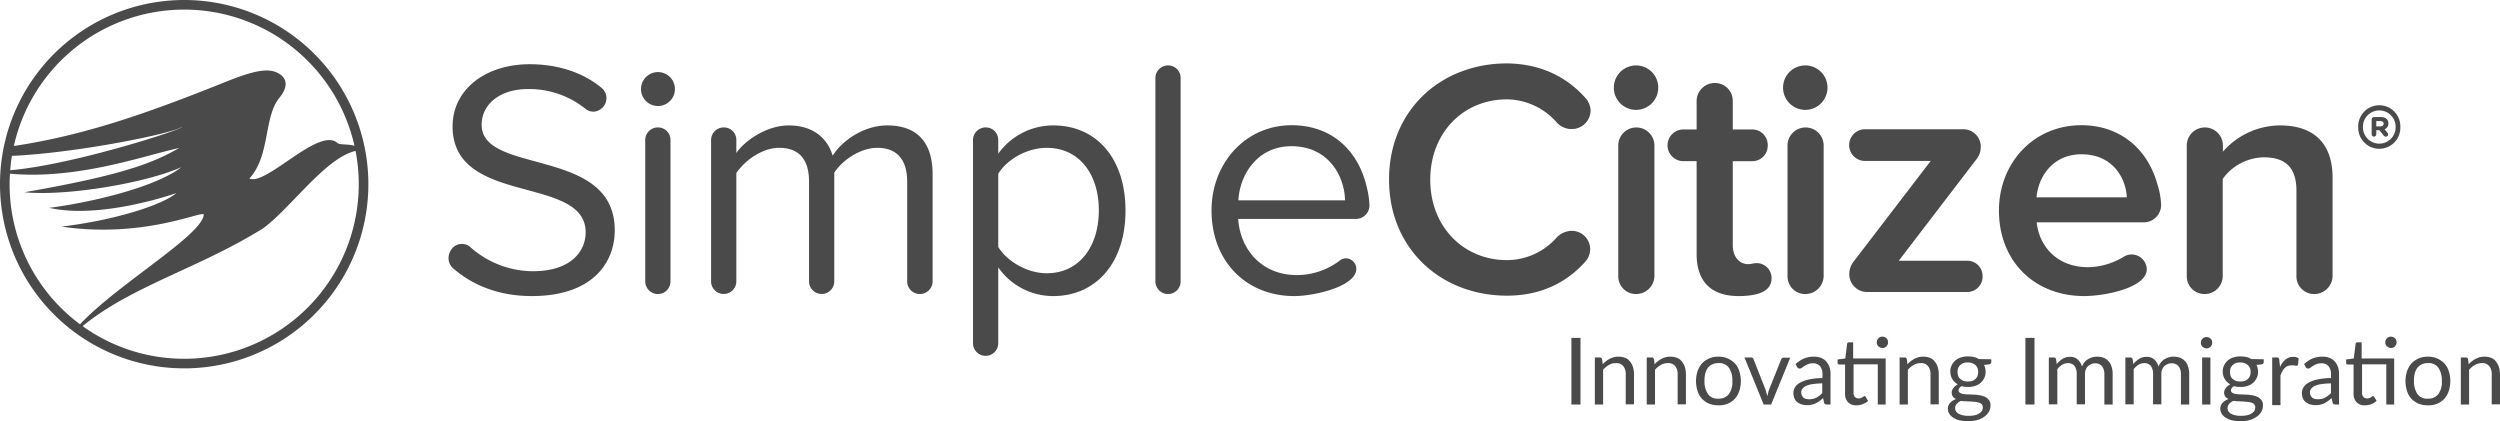
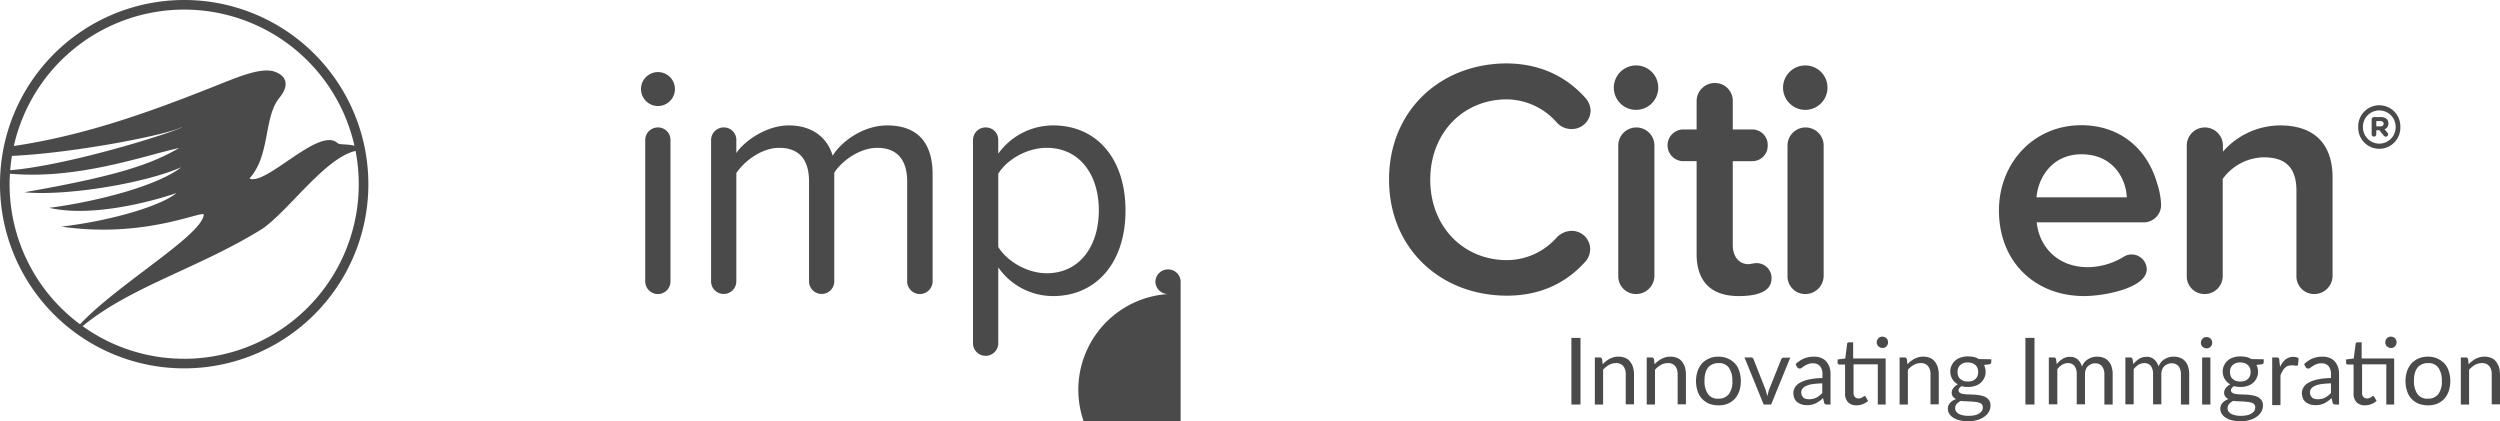
<svg xmlns="http://www.w3.org/2000/svg" viewBox="0 0 937.365 157.956">
  <defs>
    <style>
      .cls-1 {
        fill: #4a4a4a;
      }
    </style>
  </defs>
  <g id="Innovating_-_Dark" data-name="Innovating - Dark">
    <g id="Logoset_Innovating_Immigration_-_Color_Charcoal" data-name="Logoset – Innovating Immigration - Color/Charcoal">
      <path id="Registered" class="cls-1" d="M884.207,47.675v-.046A7.9,7.9,0,1,1,900,47.584v.045a7.9,7.9,0,1,1-15.793.046Zm14.024-.046V47.59a6.128,6.128,0,1,0-12.255.039v.04a6.128,6.128,0,1,0,12.255-.04ZM889.239,44.8a.892.892,0,0,1,.875-.915h2.507c1.711,0,2.9.8,2.9,2.387a2.237,2.237,0,0,1-1.432,2.189l1.074,1.313a.806.806,0,0,1,.239.636.826.826,0,0,1-.875.836.965.965,0,0,1-.716-.358l-1.672-2.069H890.99v1.552a.876.876,0,0,1-1.751,0ZM892.5,47.39c.8,0,1.233-.4,1.233-.994,0-.637-.477-.995-1.233-.995H890.99V47.39Z" />
      <g id="Subtext_Typography" data-name="Subtext Typography">
        <path class="cls-1" d="M592.6,151.671h-3.408V126.683H592.6Z" />
        <path class="cls-1" d="M600.931,136.6a5.675,5.675,0,0,1,1.212-1.136,7.058,7.058,0,0,1,1.363-.909,9.072,9.072,0,0,1,1.514-.606,6.474,6.474,0,0,1,1.742-.227,6.788,6.788,0,0,1,2.574.455,4.132,4.132,0,0,1,1.817,1.363,6.3,6.3,0,0,1,1.136,2.12,10.309,10.309,0,0,1,.379,2.726V151.6h-3.105V140.389a4.747,4.747,0,0,0-.908-3.105,3.341,3.341,0,0,0-2.8-1.136,5.246,5.246,0,0,0-2.575.682,8.272,8.272,0,0,0-2.2,1.817v13.024h-3.1V134.028h1.893c.454,0,.681.227.833.682Z" />
        <path class="cls-1" d="M620.392,136.6a5.671,5.671,0,0,1,1.211-1.136,7.088,7.088,0,0,1,1.363-.909,9.049,9.049,0,0,1,1.515-.606,6.466,6.466,0,0,1,1.741-.227,6.79,6.79,0,0,1,2.575.455,4.132,4.132,0,0,1,1.817,1.363,6.318,6.318,0,0,1,1.136,2.12,10.309,10.309,0,0,1,.379,2.726V151.6h-3.105V140.389a4.742,4.742,0,0,0-.909-3.105,3.339,3.339,0,0,0-2.8-1.136,5.246,5.246,0,0,0-2.575.682,8.272,8.272,0,0,0-2.2,1.817v13.024h-3.105V134.028h1.893c.455,0,.682.227.833.682Z" />
        <path class="cls-1" d="M644.32,133.725a8.652,8.652,0,0,1,3.483.682,8.246,8.246,0,0,1,2.65,1.817,7.2,7.2,0,0,1,1.666,2.878,11.658,11.658,0,0,1,.606,3.786,12.013,12.013,0,0,1-.606,3.786,8.952,8.952,0,0,1-1.666,2.877,8.264,8.264,0,0,1-2.65,1.818,8.652,8.652,0,0,1-3.483.6,9.874,9.874,0,0,1-3.483-.6,8.279,8.279,0,0,1-2.651-1.818,7.216,7.216,0,0,1-1.666-2.877,11.7,11.7,0,0,1-.605-3.786,12.038,12.038,0,0,1,.605-3.786,8.994,8.994,0,0,1,1.666-2.878,8.261,8.261,0,0,1,2.651-1.817A8.4,8.4,0,0,1,644.32,133.725Zm0,15.751a4.737,4.737,0,0,0,3.937-1.742,7.776,7.776,0,0,0,1.288-4.922,8.448,8.448,0,0,0-1.288-4.922,4.45,4.45,0,0,0-3.937-1.742,5.057,5.057,0,0,0-2.272.455,4.707,4.707,0,0,0-1.666,1.287,6.089,6.089,0,0,0-.984,2.12,10.6,10.6,0,0,0-.3,2.8,8.448,8.448,0,0,0,1.287,4.922A4.368,4.368,0,0,0,644.32,149.476Z" />
        <path class="cls-1" d="M671.277,134.028l-7.194,17.643h-2.8l-7.194-17.643h2.5a.863.863,0,0,1,.606.227c.151.152.3.3.3.455l4.468,11.358c.152.454.227.833.379,1.287.075.379.227.833.3,1.212.075-.379.227-.833.3-1.212a11.622,11.622,0,0,1,.378-1.287l4.543-11.358a1.015,1.015,0,0,1,.379-.455.913.913,0,0,1,.606-.151h2.423v-.076Z" />
        <path class="cls-1" d="M673.246,136.527a10.6,10.6,0,0,1,3.18-2.12,9.793,9.793,0,0,1,3.71-.682,7.2,7.2,0,0,1,2.651.455,5.12,5.12,0,0,1,1.968,1.363,6.444,6.444,0,0,1,1.212,2.12,7.922,7.922,0,0,1,.379,2.726v11.283h-1.363a1.511,1.511,0,0,1-.682-.152.938.938,0,0,1-.379-.606l-.378-1.666a8.994,8.994,0,0,1-1.363,1.136,13.124,13.124,0,0,1-1.363.833,7.792,7.792,0,0,1-1.59.53,6.768,6.768,0,0,1-1.818.152,5.645,5.645,0,0,1-1.968-.3,5.309,5.309,0,0,1-1.591-.833,3.421,3.421,0,0,1-1.06-1.439,5.784,5.784,0,0,1-.378-2.044,4.235,4.235,0,0,1,.606-2.045,4.741,4.741,0,0,1,1.893-1.741,11.333,11.333,0,0,1,3.331-1.212,23.714,23.714,0,0,1,5.074-.53v-1.363a4.606,4.606,0,0,0-.909-3.105,3.253,3.253,0,0,0-2.574-1.06,4.513,4.513,0,0,0-1.894.3,5.724,5.724,0,0,0-1.363.682,11.175,11.175,0,0,0-.984.681,1.263,1.263,0,0,1-.833.3,1.094,1.094,0,0,1-.53-.152.915.915,0,0,1-.379-.378Zm10,7.194c-1.439.075-2.65.151-3.635.3a8.462,8.462,0,0,0-2.423.681,3.3,3.3,0,0,0-1.363,1.06,2.056,2.056,0,0,0-.454,1.287,3.149,3.149,0,0,0,.227,1.212,3.376,3.376,0,0,0,.606.833,2.057,2.057,0,0,0,.909.454,5.817,5.817,0,0,0,1.135.152,9.293,9.293,0,0,0,1.515-.152,6.44,6.44,0,0,0,1.287-.454,9.829,9.829,0,0,0,1.136-.757,6.518,6.518,0,0,0,1.06-.985v-3.634Z" />
        <path class="cls-1" d="M707.169,151.671h-3.1V136.6h-9.087v10.6a2.209,2.209,0,0,0,.53,1.666,1.828,1.828,0,0,0,1.363.53,2.712,2.712,0,0,0,.833-.152,1.511,1.511,0,0,0,.606-.3c.151-.075.3-.227.454-.3s.227-.152.3-.152a.548.548,0,0,1,.454.3l.909,1.514a5.746,5.746,0,0,1-1.969,1.212,6.165,6.165,0,0,1-2.347.454,4.186,4.186,0,0,1-3.181-1.135,4.558,4.558,0,0,1-1.135-3.332V136.679h-2.121a.811.811,0,0,1-.454-.152A.591.591,0,0,1,689,136v-1.212l2.877-.378.682-5.452a.657.657,0,0,1,.227-.455,1.089,1.089,0,0,1,.454-.151h1.591v6.058h12.191v17.264Zm.757-23.322a2.713,2.713,0,0,1-.151.833l-.454.681a1.785,1.785,0,0,1-.682.455,1.635,1.635,0,0,1-.833.151,2.719,2.719,0,0,1-.833-.151l-.681-.455a1.779,1.779,0,0,1-.454-.681,1.493,1.493,0,0,1-.152-.833,2.712,2.712,0,0,1,.152-.833,2.6,2.6,0,0,1,.454-.681,1.783,1.783,0,0,1,.681-.455,1.5,1.5,0,0,1,.833-.151,2.743,2.743,0,0,1,.833.151,2.654,2.654,0,0,1,.682.455,1.791,1.791,0,0,1,.454.681A3.208,3.208,0,0,1,707.926,128.349Z" />
        <path class="cls-1" d="M715.2,136.6a5.671,5.671,0,0,1,1.211-1.136,7.119,7.119,0,0,1,1.363-.909,9.118,9.118,0,0,1,1.515-.606,6.471,6.471,0,0,1,1.741-.227,6.79,6.79,0,0,1,2.575.455,4.132,4.132,0,0,1,1.817,1.363,6.318,6.318,0,0,1,1.136,2.12,10.309,10.309,0,0,1,.379,2.726V151.6h-3.105V140.389a4.742,4.742,0,0,0-.909-3.105,3.338,3.338,0,0,0-2.8-1.136,5.246,5.246,0,0,0-2.575.682,8.272,8.272,0,0,0-2.2,1.817v13.024h-3.1V134.028h1.893c.454,0,.681.227.833.682Z" />
        <path class="cls-1" d="M746.621,134.71v1.136c0,.378-.228.6-.758.757l-1.968.227a5.621,5.621,0,0,1,.605,2.574,4.867,4.867,0,0,1-.53,2.348,5.415,5.415,0,0,1-3.483,2.953,7.488,7.488,0,0,1-2.65.379,8,8,0,0,1-2.348-.3,2.055,2.055,0,0,0-.833.757,1.084,1.084,0,0,0-.3.757,1.028,1.028,0,0,0,.53.985,3.211,3.211,0,0,0,1.363.454,14.685,14.685,0,0,0,1.893.151c.681,0,1.438.076,2.2.076a19.381,19.381,0,0,1,2.2.3,6.928,6.928,0,0,1,1.893.606,4.154,4.154,0,0,1,1.363,1.211,3.191,3.191,0,0,1,.53,1.969,4.487,4.487,0,0,1-.53,2.2,5.581,5.581,0,0,1-1.666,1.893,8.208,8.208,0,0,1-2.575,1.287,12.443,12.443,0,0,1-3.483.53,15.131,15.131,0,0,1-3.408-.378,7.129,7.129,0,0,1-2.423-1.06A4.558,4.558,0,0,1,730.8,155a3.517,3.517,0,0,1-.455-1.741,3.158,3.158,0,0,1,.833-2.2,5.592,5.592,0,0,1,2.272-1.439,3.01,3.01,0,0,1-1.212-.909,2.481,2.481,0,0,1-.454-1.59,2.714,2.714,0,0,1,.151-.757,2.284,2.284,0,0,1,.455-.833,6.8,6.8,0,0,1,.681-.757,11.05,11.05,0,0,1,.985-.682,5.65,5.65,0,0,1-2.045-1.969,5.727,5.727,0,0,1-.757-2.8,4.867,4.867,0,0,1,.53-2.348,5.415,5.415,0,0,1,3.483-2.953,7.922,7.922,0,0,1,2.726-.378,9.068,9.068,0,0,1,2.12.227,4.856,4.856,0,0,1,1.818.757l4.695.076Zm-3.181,17.946a1.643,1.643,0,0,0-.378-1.06,2.174,2.174,0,0,0-.985-.606,6.858,6.858,0,0,0-1.439-.3c-.53-.076-1.135-.076-1.741-.151-.606,0-1.212-.076-1.818-.076a14.663,14.663,0,0,1-1.817-.152,4.306,4.306,0,0,0-1.59,1.136,2.445,2.445,0,0,0-.606,1.591,2.136,2.136,0,0,0,.3,1.135,3.444,3.444,0,0,0,.909.909,6.365,6.365,0,0,0,1.59.606,10.034,10.034,0,0,0,2.272.227,10.51,10.51,0,0,0,2.271-.227,4.8,4.8,0,0,0,1.666-.682,3.335,3.335,0,0,0,1.06-.984A2.765,2.765,0,0,0,743.44,152.656Zm-5.6-9.617a5.557,5.557,0,0,0,1.666-.227,3.291,3.291,0,0,0,1.211-.757,2.993,2.993,0,0,0,.757-1.136,4.395,4.395,0,0,0,.228-1.439,3.309,3.309,0,0,0-.985-2.574,4.117,4.117,0,0,0-2.877-.985,3.8,3.8,0,0,0-2.878.985,3.312,3.312,0,0,0-.984,2.574,4.421,4.421,0,0,0,.227,1.439,2.336,2.336,0,0,0,.757,1.136,6.551,6.551,0,0,0,1.212.757A5.921,5.921,0,0,0,737.837,143.039Z" />
        <path class="cls-1" d="M762.825,151.671h-3.407V126.683h3.407Z" />
        <path class="cls-1" d="M768.2,151.671V134.028h1.893c.455,0,.682.227.833.682l.227,1.817a8.941,8.941,0,0,1,2.2-1.969,5.024,5.024,0,0,1,2.8-.757,4.036,4.036,0,0,1,2.878.984,5.563,5.563,0,0,1,1.59,2.651,6.056,6.056,0,0,1,.984-1.666,4.956,4.956,0,0,1,1.363-1.136,7.211,7.211,0,0,1,1.59-.682,6.474,6.474,0,0,1,1.742-.227,6.667,6.667,0,0,1,2.5.455,4.647,4.647,0,0,1,1.817,1.287,5.22,5.22,0,0,1,1.136,2.12,8.55,8.55,0,0,1,.379,2.878v11.206h-3.105V140.465a4.969,4.969,0,0,0-.909-3.181,3.25,3.25,0,0,0-2.574-1.06,3.075,3.075,0,0,0-1.439.3,4.05,4.05,0,0,0-1.211.757,3.158,3.158,0,0,0-.833,1.288,4.582,4.582,0,0,0-.3,1.817V151.6h-3.105V140.389a5.153,5.153,0,0,0-.833-3.18,3.089,3.089,0,0,0-2.5-1.061,4.291,4.291,0,0,0-2.12.606,7.449,7.449,0,0,0-1.817,1.666V151.6H768.2v.075Z" />
        <path class="cls-1" d="M796.9,151.671V134.028h1.893c.454,0,.682.227.833.682l.227,1.817a8.941,8.941,0,0,1,2.2-1.969,5.024,5.024,0,0,1,2.8-.757,4.033,4.033,0,0,1,2.877.984,5.557,5.557,0,0,1,1.591,2.651,6.031,6.031,0,0,1,.984-1.666,4.956,4.956,0,0,1,1.363-1.136,7.211,7.211,0,0,1,1.59-.682,6.474,6.474,0,0,1,1.742-.227,6.674,6.674,0,0,1,2.5.455,4.647,4.647,0,0,1,1.817,1.287,5.22,5.22,0,0,1,1.136,2.12,8.55,8.55,0,0,1,.378,2.878v11.206h-3.1V140.465a4.969,4.969,0,0,0-.909-3.181,3.31,3.31,0,0,0-2.65-1.06,3.078,3.078,0,0,0-1.439.3,4.05,4.05,0,0,0-1.211.757,3.769,3.769,0,0,0-.833,1.288,4.582,4.582,0,0,0-.3,1.817V151.6h-3.105V140.389a5.153,5.153,0,0,0-.833-3.18,3.088,3.088,0,0,0-2.5-1.061,4.291,4.291,0,0,0-2.12.606,7.449,7.449,0,0,0-1.817,1.666V151.6H796.9v.075Z" />
        <path class="cls-1" d="M829.461,128.5a2.712,2.712,0,0,1-.152.833,5.3,5.3,0,0,1-.454.682,2.142,2.142,0,0,1-.682.454,1.625,1.625,0,0,1-.833.152,2.711,2.711,0,0,1-.832-.152l-.682-.454a1.774,1.774,0,0,1-.454-.682,1.493,1.493,0,0,1-.152-.833,2.711,2.711,0,0,1,.152-.832,2.637,2.637,0,0,1,.454-.682,1.774,1.774,0,0,1,.682-.454,1.491,1.491,0,0,1,.832-.152,2.712,2.712,0,0,1,.833.152,2.655,2.655,0,0,1,.682.454,2.142,2.142,0,0,1,.454.682A2.711,2.711,0,0,1,829.461,128.5Zm-.682,5.528v17.643h-3.1V134.028Z" />
        <path class="cls-1" d="M848.77,134.71v1.136c0,.378-.227.6-.757.757l-1.969.227a5.621,5.621,0,0,1,.606,2.574,4.878,4.878,0,0,1-.53,2.348,5.413,5.413,0,0,1-3.484,2.953,7.488,7.488,0,0,1-2.65.379,7.991,7.991,0,0,1-2.347-.3,2.042,2.042,0,0,0-.833.757,1.085,1.085,0,0,0-.3.757,1.028,1.028,0,0,0,.53.985,3.211,3.211,0,0,0,1.363.454,14.7,14.7,0,0,0,1.893.151c.681,0,1.439.076,2.2.076a19.381,19.381,0,0,1,2.2.3,6.928,6.928,0,0,1,1.893.606,4.154,4.154,0,0,1,1.363,1.211,3.185,3.185,0,0,1,.53,1.969,4.476,4.476,0,0,1-.53,2.2,5.581,5.581,0,0,1-1.666,1.893,8.2,8.2,0,0,1-2.574,1.287,12.451,12.451,0,0,1-3.484.53,15.115,15.115,0,0,1-3.407-.378,7.111,7.111,0,0,1-2.423-1.06A4.551,4.551,0,0,1,832.944,155a3.516,3.516,0,0,1-.454-1.741,3.158,3.158,0,0,1,.833-2.2,5.6,5.6,0,0,1,2.271-1.439,3.007,3.007,0,0,1-1.211-.909,2.481,2.481,0,0,1-.455-1.59,2.68,2.68,0,0,1,.152-.757,2.28,2.28,0,0,1,.454-.833,6.7,6.7,0,0,1,.682-.757,11.028,11.028,0,0,1,.984-.682,5.647,5.647,0,0,1-2.044-1.969,5.717,5.717,0,0,1-.758-2.8,4.878,4.878,0,0,1,.53-2.348,5.413,5.413,0,0,1,3.484-2.953,7.918,7.918,0,0,1,2.726-.378,9.074,9.074,0,0,1,2.12.227,4.858,4.858,0,0,1,1.817.757l4.695.076Zm-3.181,17.946a1.643,1.643,0,0,0-.378-1.06,2.169,2.169,0,0,0-.985-.606,6.862,6.862,0,0,0-1.438-.3c-.531-.076-1.136-.076-1.742-.151-.606,0-1.212-.076-1.817-.076a14.663,14.663,0,0,1-1.818-.152,4.306,4.306,0,0,0-1.59,1.136,2.45,2.45,0,0,0-.606,1.591,2.136,2.136,0,0,0,.3,1.135,3.444,3.444,0,0,0,.909.909,6.365,6.365,0,0,0,1.59.606,10.04,10.04,0,0,0,2.272.227,10.51,10.51,0,0,0,2.271-.227,4.8,4.8,0,0,0,1.666-.682,3.346,3.346,0,0,0,1.06-.984A2.776,2.776,0,0,0,845.589,152.656Zm-5.6-9.617a5.552,5.552,0,0,0,1.666-.227,3.291,3.291,0,0,0,1.211-.757,3.006,3.006,0,0,0,.758-1.136,4.421,4.421,0,0,0,.227-1.439,3.309,3.309,0,0,0-.985-2.574,4.117,4.117,0,0,0-2.877-.985,3.8,3.8,0,0,0-2.878.985,3.312,3.312,0,0,0-.984,2.574,4.421,4.421,0,0,0,.227,1.439,2.336,2.336,0,0,0,.757,1.136,6.551,6.551,0,0,0,1.212.757A5.921,5.921,0,0,0,839.986,143.039Z" />
        <path class="cls-1" d="M854.9,137.587a7.29,7.29,0,0,1,2.045-2.8,4.587,4.587,0,0,1,4.013-.833,2.537,2.537,0,0,1,.909.379l-.228,2.347a.5.5,0,0,1-.53.455,2.6,2.6,0,0,1-.681-.076,4.642,4.642,0,0,0-1.06-.076,4.873,4.873,0,0,0-1.515.228,2.316,2.316,0,0,0-1.135.757,3.007,3.007,0,0,0-.909,1.211,7.777,7.777,0,0,0-.757,1.59V151.9h-3.1V134.028h1.742c.3,0,.606.076.681.227a.925.925,0,0,1,.227.682Z" />
        <path class="cls-1" d="M863.914,136.527a10.615,10.615,0,0,1,3.181-2.12,9.789,9.789,0,0,1,3.71-.682,7.2,7.2,0,0,1,2.65.455,5.123,5.123,0,0,1,1.969,1.363,6.442,6.442,0,0,1,1.211,2.12,7.922,7.922,0,0,1,.379,2.726v11.283h-1.363a1.5,1.5,0,0,1-.681-.152.934.934,0,0,1-.379-.606l-.379-1.666a8.946,8.946,0,0,1-1.363,1.136,13.019,13.019,0,0,1-1.363.833,7.792,7.792,0,0,1-1.59.53,6.764,6.764,0,0,1-1.817.152,5.65,5.65,0,0,1-1.969-.3,5.292,5.292,0,0,1-1.59-.833,3.413,3.413,0,0,1-1.06-1.439,5.784,5.784,0,0,1-.379-2.044,4.235,4.235,0,0,1,.606-2.045,4.748,4.748,0,0,1,1.893-1.741,11.35,11.35,0,0,1,3.332-1.212,23.7,23.7,0,0,1,5.073-.53v-1.363a4.606,4.606,0,0,0-.909-3.105,3.25,3.25,0,0,0-2.574-1.06,4.508,4.508,0,0,0-1.893.3,5.705,5.705,0,0,0-1.363.682,11.051,11.051,0,0,0-.985.681,1.263,1.263,0,0,1-.833.3,1.094,1.094,0,0,1-.53-.152.912.912,0,0,1-.378-.378Zm10.071,7.194c-1.439.075-2.65.151-3.634.3a8.461,8.461,0,0,0-2.424.681,3.307,3.307,0,0,0-1.363,1.06,2.056,2.056,0,0,0-.454,1.287,3.149,3.149,0,0,0,.227,1.212,3.376,3.376,0,0,0,.606.833,2.057,2.057,0,0,0,.909.454,5.816,5.816,0,0,0,1.136.152,9.28,9.28,0,0,0,1.514-.152,6.417,6.417,0,0,0,1.287-.454,9.829,9.829,0,0,0,1.136-.757,6.518,6.518,0,0,0,1.06-.985Z" />
        <path class="cls-1" d="M897.838,151.671h-3.105V136.6h-9.087v10.6a2.213,2.213,0,0,0,.53,1.666,1.829,1.829,0,0,0,1.364.53,2.711,2.711,0,0,0,.832-.152,1.5,1.5,0,0,0,.606-.3c.152-.075.3-.227.455-.3s.227-.152.3-.152a.549.549,0,0,1,.455.3l.908,1.514a5.741,5.741,0,0,1-1.968,1.212,6.174,6.174,0,0,1-2.348.454,4.183,4.183,0,0,1-3.18-1.135,4.558,4.558,0,0,1-1.136-3.332V136.679h-2.12a.805.805,0,0,1-.454-.152.589.589,0,0,1-.228-.53v-1.212l2.878-.378.681-5.452a.655.655,0,0,1,.228-.455,1.08,1.08,0,0,1,.454-.151h1.59v6.058h12.191v17.264Zm.757-23.322a2.743,2.743,0,0,1-.151.833l-.455.681a1.783,1.783,0,0,1-.681.455,1.635,1.635,0,0,1-.833.151,2.713,2.713,0,0,1-.833-.151l-.682-.455a1.791,1.791,0,0,1-.454-.681,1.5,1.5,0,0,1-.151-.833,2.713,2.713,0,0,1,.151-.833,2.629,2.629,0,0,1,.454-.681,1.793,1.793,0,0,1,.682-.455,1.5,1.5,0,0,1,.833-.151,2.743,2.743,0,0,1,.833.151,2.629,2.629,0,0,1,.681.455,1.794,1.794,0,0,1,.455.681A3.251,3.251,0,0,1,898.6,128.349Z" />
        <path class="cls-1" d="M910.332,133.725a8.652,8.652,0,0,1,3.483.682,8.246,8.246,0,0,1,2.65,1.817,7.2,7.2,0,0,1,1.666,2.878,11.658,11.658,0,0,1,.606,3.786,12.013,12.013,0,0,1-.606,3.786,8.952,8.952,0,0,1-1.666,2.877,8.264,8.264,0,0,1-2.65,1.818,8.652,8.652,0,0,1-3.483.6,9.874,9.874,0,0,1-3.483-.6,8.279,8.279,0,0,1-2.651-1.818,7.2,7.2,0,0,1-1.665-2.877,11.667,11.667,0,0,1-.606-3.786,12.009,12.009,0,0,1,.606-3.786,8.973,8.973,0,0,1,1.665-2.878,8.261,8.261,0,0,1,2.651-1.817A8.652,8.652,0,0,1,910.332,133.725Zm0,15.751a4.736,4.736,0,0,0,3.937-1.742,7.776,7.776,0,0,0,1.288-4.922,8.448,8.448,0,0,0-1.288-4.922,4.45,4.45,0,0,0-3.937-1.742,5.057,5.057,0,0,0-2.272.455,4.707,4.707,0,0,0-1.666,1.287,6.089,6.089,0,0,0-.984,2.12,10.6,10.6,0,0,0-.3,2.8,8.448,8.448,0,0,0,1.287,4.922A4.453,4.453,0,0,0,910.332,149.476Z" />
        <path class="cls-1" d="M925.628,136.6a5.671,5.671,0,0,1,1.211-1.136,7.119,7.119,0,0,1,1.363-.909,9.118,9.118,0,0,1,1.515-.606,6.471,6.471,0,0,1,1.741-.227,6.79,6.79,0,0,1,2.575.455,4.132,4.132,0,0,1,1.817,1.363,8.012,8.012,0,0,1,1.136,2.12,10.309,10.309,0,0,1,.379,2.726V151.6H934.26V140.389a4.747,4.747,0,0,0-.908-3.105,3.341,3.341,0,0,0-2.8-1.136,5.246,5.246,0,0,0-2.575.682,8.272,8.272,0,0,0-2.2,1.817v13.024h-3.1V134.028h1.893c.454,0,.681.227.833.682Z" />
      </g>
      <g id="Title_Typography" data-name="Title Typography">
-         <path class="cls-1" d="M199.376,111.009c-12.494,0-22.338-4.165-29.531-10.45a5,5,0,0,1-1.666-3.786c0-2.5,1.893-5.3,4.922-5.3a4.684,4.684,0,0,1,3.029.985,35.509,35.509,0,0,0,23.625,9.238c14.993,0,19.839-8.1,19.839-14.539,0-21.732-49.9-9.692-49.9-39.754,0-13.857,12.343-23.322,28.926-23.322,10.829,0,20.218,3.256,27.033,8.935a5.084,5.084,0,0,1,1.742,3.786,5.143,5.143,0,0,1-4.922,5.073,4.871,4.871,0,0,1-3.029-1.135,33.729,33.729,0,0,0-21.581-7.346c-10.071,0-17.265,5.452-17.265,13.4,0,18.931,49.9,8.1,49.9,39.527C230.5,98.515,222.169,111.009,199.376,111.009Z" />
        <path class="cls-1" d="M253.063,33.469a6.361,6.361,0,0,1-12.721,0,6.361,6.361,0,1,1,12.721,0Zm-6.436,76.782a4.768,4.768,0,0,1-4.7-4.694V52.324a4.747,4.747,0,0,1,4.922-4.543,4.659,4.659,0,0,1,4.544,4.543v53.308A4.721,4.721,0,0,1,246.627,110.251Z" />
        <path class="cls-1" d="M344.839,110.251a4.768,4.768,0,0,1-4.695-4.694V68.074c0-7.723-3.408-12.645-11.207-12.645-6.285,0-13.024,4.543-16.129,9.313v40.815a4.733,4.733,0,0,1-9.465,0V68.074c0-7.723-3.256-12.645-11.207-12.645-6.209,0-12.721,4.543-16.053,9.465v40.663a4.733,4.733,0,0,1-9.465,0V52.324a4.747,4.747,0,0,1,4.922-4.543,4.658,4.658,0,0,1,4.543,4.543V57.4c2.5-3.937,10.753-10.374,19.688-10.374,9.314,0,14.614,5.074,16.432,11.359,3.407-5.528,11.585-11.359,20.444-11.359,11.132,0,17.038,6.21,17.038,18.4v40.133A4.8,4.8,0,0,1,344.839,110.251Z" />
        <path class="cls-1" d="M394.891,111.009a25.048,25.048,0,0,1-20.6-10.753v28.623a4.737,4.737,0,0,1-9.466,0V52.324a4.747,4.747,0,0,1,4.922-4.543,4.659,4.659,0,0,1,4.544,4.543v5.3a25.35,25.35,0,0,1,20.6-10.6C410.944,47.023,422,59.139,422,78.978,422,98.666,410.868,111.009,394.891,111.009Zm-2.423-55.58c-7.421,0-14.917,4.392-18.173,9.692V92.608c3.256,5.3,10.752,9.844,18.173,9.844,12.267,0,19.536-10.071,19.536-23.625C412,65.424,404.735,55.429,392.468,55.429Z" />
-         <path class="cls-1" d="M437.9,110.251a4.768,4.768,0,0,1-4.695-4.694V29.077a4.747,4.747,0,0,1,4.922-4.543,4.658,4.658,0,0,1,4.544,4.543v76.48A4.735,4.735,0,0,1,437.9,110.251Z" />
-         <path class="cls-1" d="M508.323,82.083h-44.07c.757,11.51,8.859,21.051,21.959,21.051a26.558,26.558,0,0,0,16.432-5.68,4.074,4.074,0,0,1,2.12-.6,3.976,3.976,0,0,1,3.786,3.937c0,6.588-15.75,10.223-23.247,10.223-18.022,0-31.046-13.025-31.046-32.107,0-17.643,12.646-31.954,30.062-31.954,15.144,0,25.14,9.616,28.244,23.625a33.044,33.044,0,0,1,.909,6.285A5.078,5.078,0,0,1,508.323,82.083Zm-24.08-27.26c-13.024,0-19.46,10.98-19.915,20.293H504.31C504.158,66.03,498.1,54.823,484.243,54.823Z" />
+         <path class="cls-1" d="M437.9,110.251a4.768,4.768,0,0,1-4.695-4.694a4.747,4.747,0,0,1,4.922-4.543,4.658,4.658,0,0,1,4.544,4.543v76.48A4.735,4.735,0,0,1,437.9,110.251Z" />
        <path class="cls-1" d="M594.722,37.028a7.535,7.535,0,0,1,1.666,4.392,7.047,7.047,0,0,1-7.194,6.966,7.383,7.383,0,0,1-5.452-2.423,25.27,25.27,0,0,0-18.7-8.708c-16.508,0-28.775,12.646-28.775,30.138,0,17.416,12.267,30.137,28.775,30.137a24.97,24.97,0,0,0,18.7-8.556,8.027,8.027,0,0,1,5.528-2.424,6.918,6.918,0,0,1,6.966,6.815,7.182,7.182,0,0,1-1.514,4.392c-6.436,7.345-15.9,13.1-29.683,13.1-24.837,0-44.222-17.643-44.222-43.54s19.309-43.54,44.222-43.54C578.82,23.928,588.286,29.683,594.722,37.028Z" />
        <path class="cls-1" d="M621.755,32.712a8.331,8.331,0,1,1-8.33-8.178A8.3,8.3,0,0,1,621.755,32.712Zm-8.33,77.539a6.624,6.624,0,0,1-6.663-6.663V54.369a6.78,6.78,0,0,1,13.554,0v49.219A6.872,6.872,0,0,1,613.425,110.251Z" />
        <path class="cls-1" d="M651.892,111.009c-10.374,0-15.75-5.528-15.75-15.751V60.426h-5.073a5.945,5.945,0,0,1,0-11.888h5.073V37.785a6.792,6.792,0,0,1,6.966-6.663,6.658,6.658,0,0,1,6.588,6.663V48.538h7.421A5.811,5.811,0,0,1,662.8,54.6a5.753,5.753,0,0,1-5.679,5.83H649.7V91.851c0,4.7,2.65,7.194,5.831,7.194.908,0,2.044-.379,2.8-.379a5.585,5.585,0,0,1,5.906,5.831C664.159,108.51,660.524,111.009,651.892,111.009Z" />
        <path class="cls-1" d="M685.21,32.712a8.331,8.331,0,1,1-8.33-8.178A8.3,8.3,0,0,1,685.21,32.712Zm-8.33,77.539a6.624,6.624,0,0,1-6.663-6.663V54.369a6.78,6.78,0,0,1,13.554,0v49.219A6.871,6.871,0,0,1,676.88,110.251Z" />
-         <path class="cls-1" d="M737.761,109.494H699.976a6.684,6.684,0,0,1-6.588-6.966,7.653,7.653,0,0,1,1.514-4.316l29-37.861H699.143a5.946,5.946,0,0,1,0-11.889H736.4a6.537,6.537,0,0,1,6.285,6.588,7.325,7.325,0,0,1-1.363,4.316L711.94,97.757h25.745a5.72,5.72,0,0,1,5.679,5.679A5.8,5.8,0,0,1,737.761,109.494Z" />
        <path class="cls-1" d="M803.791,83.37H763.658c.909,9.087,7.8,16.81,19.158,16.81a26.29,26.29,0,0,0,13.63-4.013,5.574,5.574,0,0,1,2.8-.757,5.686,5.686,0,0,1,5.68,5.528c0,6.966-15.675,10.071-23.474,10.071-18.325,0-31.955-12.722-31.955-32.106,0-17.644,12.873-31.955,30.895-31.955,14.235,0,24.609,8.556,28.395,21.732a29.447,29.447,0,0,1,1.515,8.1A6.528,6.528,0,0,1,803.791,83.37ZM780.468,57.852c-11.131,0-16.28,8.859-16.886,16.129H797.43C797.127,66.938,792.281,57.852,780.468,57.852Z" />
        <path class="cls-1" d="M867.7,110.251a6.624,6.624,0,0,1-6.663-6.663V71.482c0-9.314-4.771-12.494-12.267-12.494a19.429,19.429,0,0,0-15.372,8.1v36.5a6.755,6.755,0,0,1-6.815,6.663,6.624,6.624,0,0,1-6.663-6.663V54.369a6.78,6.78,0,0,1,13.554,0v2.5A28.647,28.647,0,0,1,854.9,47.023c13.1,0,19.688,7.194,19.688,19.537v37.028A6.872,6.872,0,0,1,867.7,110.251Z" />
      </g>
      <g id="Icon_-_Colored" data-name="Icon - Colored">
        <path class="cls-1" d="M69.059,0a69.059,69.059,0,1,0,69.058,69.059A69.059,69.059,0,0,0,69.059,0Zm0,3.6a65.466,65.466,0,0,1,63.847,51.054c-2.707-.734-5.547-.293-6.3-.969-6.814-6.436-26.881,16.129-33.09,13.251,7.875-8.632,5.3-22.943,11.207-30.213,4.619-5.679,1.59-8.632-1.515-9.768-5.376-2.044-14.766,2.272-24.231,5.982-22.25,8.779-46.695,17.785-73.786,21.8A65.467,65.467,0,0,1,69.059,3.6ZM4.47,58.454c24.681-1.148,59.9-8.329,63.68-10.825,1.287.53-40.311,14.144-64.322,16.2C3.972,62.016,4.181,60.222,4.47,58.454Zm25.417,63.052A65.36,65.36,0,0,1,3.6,69.059c0-1.323.051-2.633.128-3.936C29.317,67.463,54.6,58.154,67.166,55.5c-10.223,5.907-22.414,10.374-58,16.583C24.307,73.6,53.839,68.907,68,62.7c-10.147,7.8-35.06,13.4-49.523,15.22,16.735,3.862,40.512-3.029,47.63-5.528-5.225,4.544-23.7,10.3-43.086,12.57C53.839,89.5,75.571,78.978,76.4,80.417c-.455,7.724-32.107,25.973-46.342,41.117C30,121.527,29.946,121.513,29.887,121.506Zm39.172,13.009a65.142,65.142,0,0,1-38.042-12.2c.011-.031.017-.064.029-.095,18.325-14.992,43.616-21.656,67.544-36.573,10.212-7.338,23.3-26.387,34.722-29.068a65.45,65.45,0,0,1-64.253,77.941Z" />
      </g>
    </g>
  </g>
</svg>